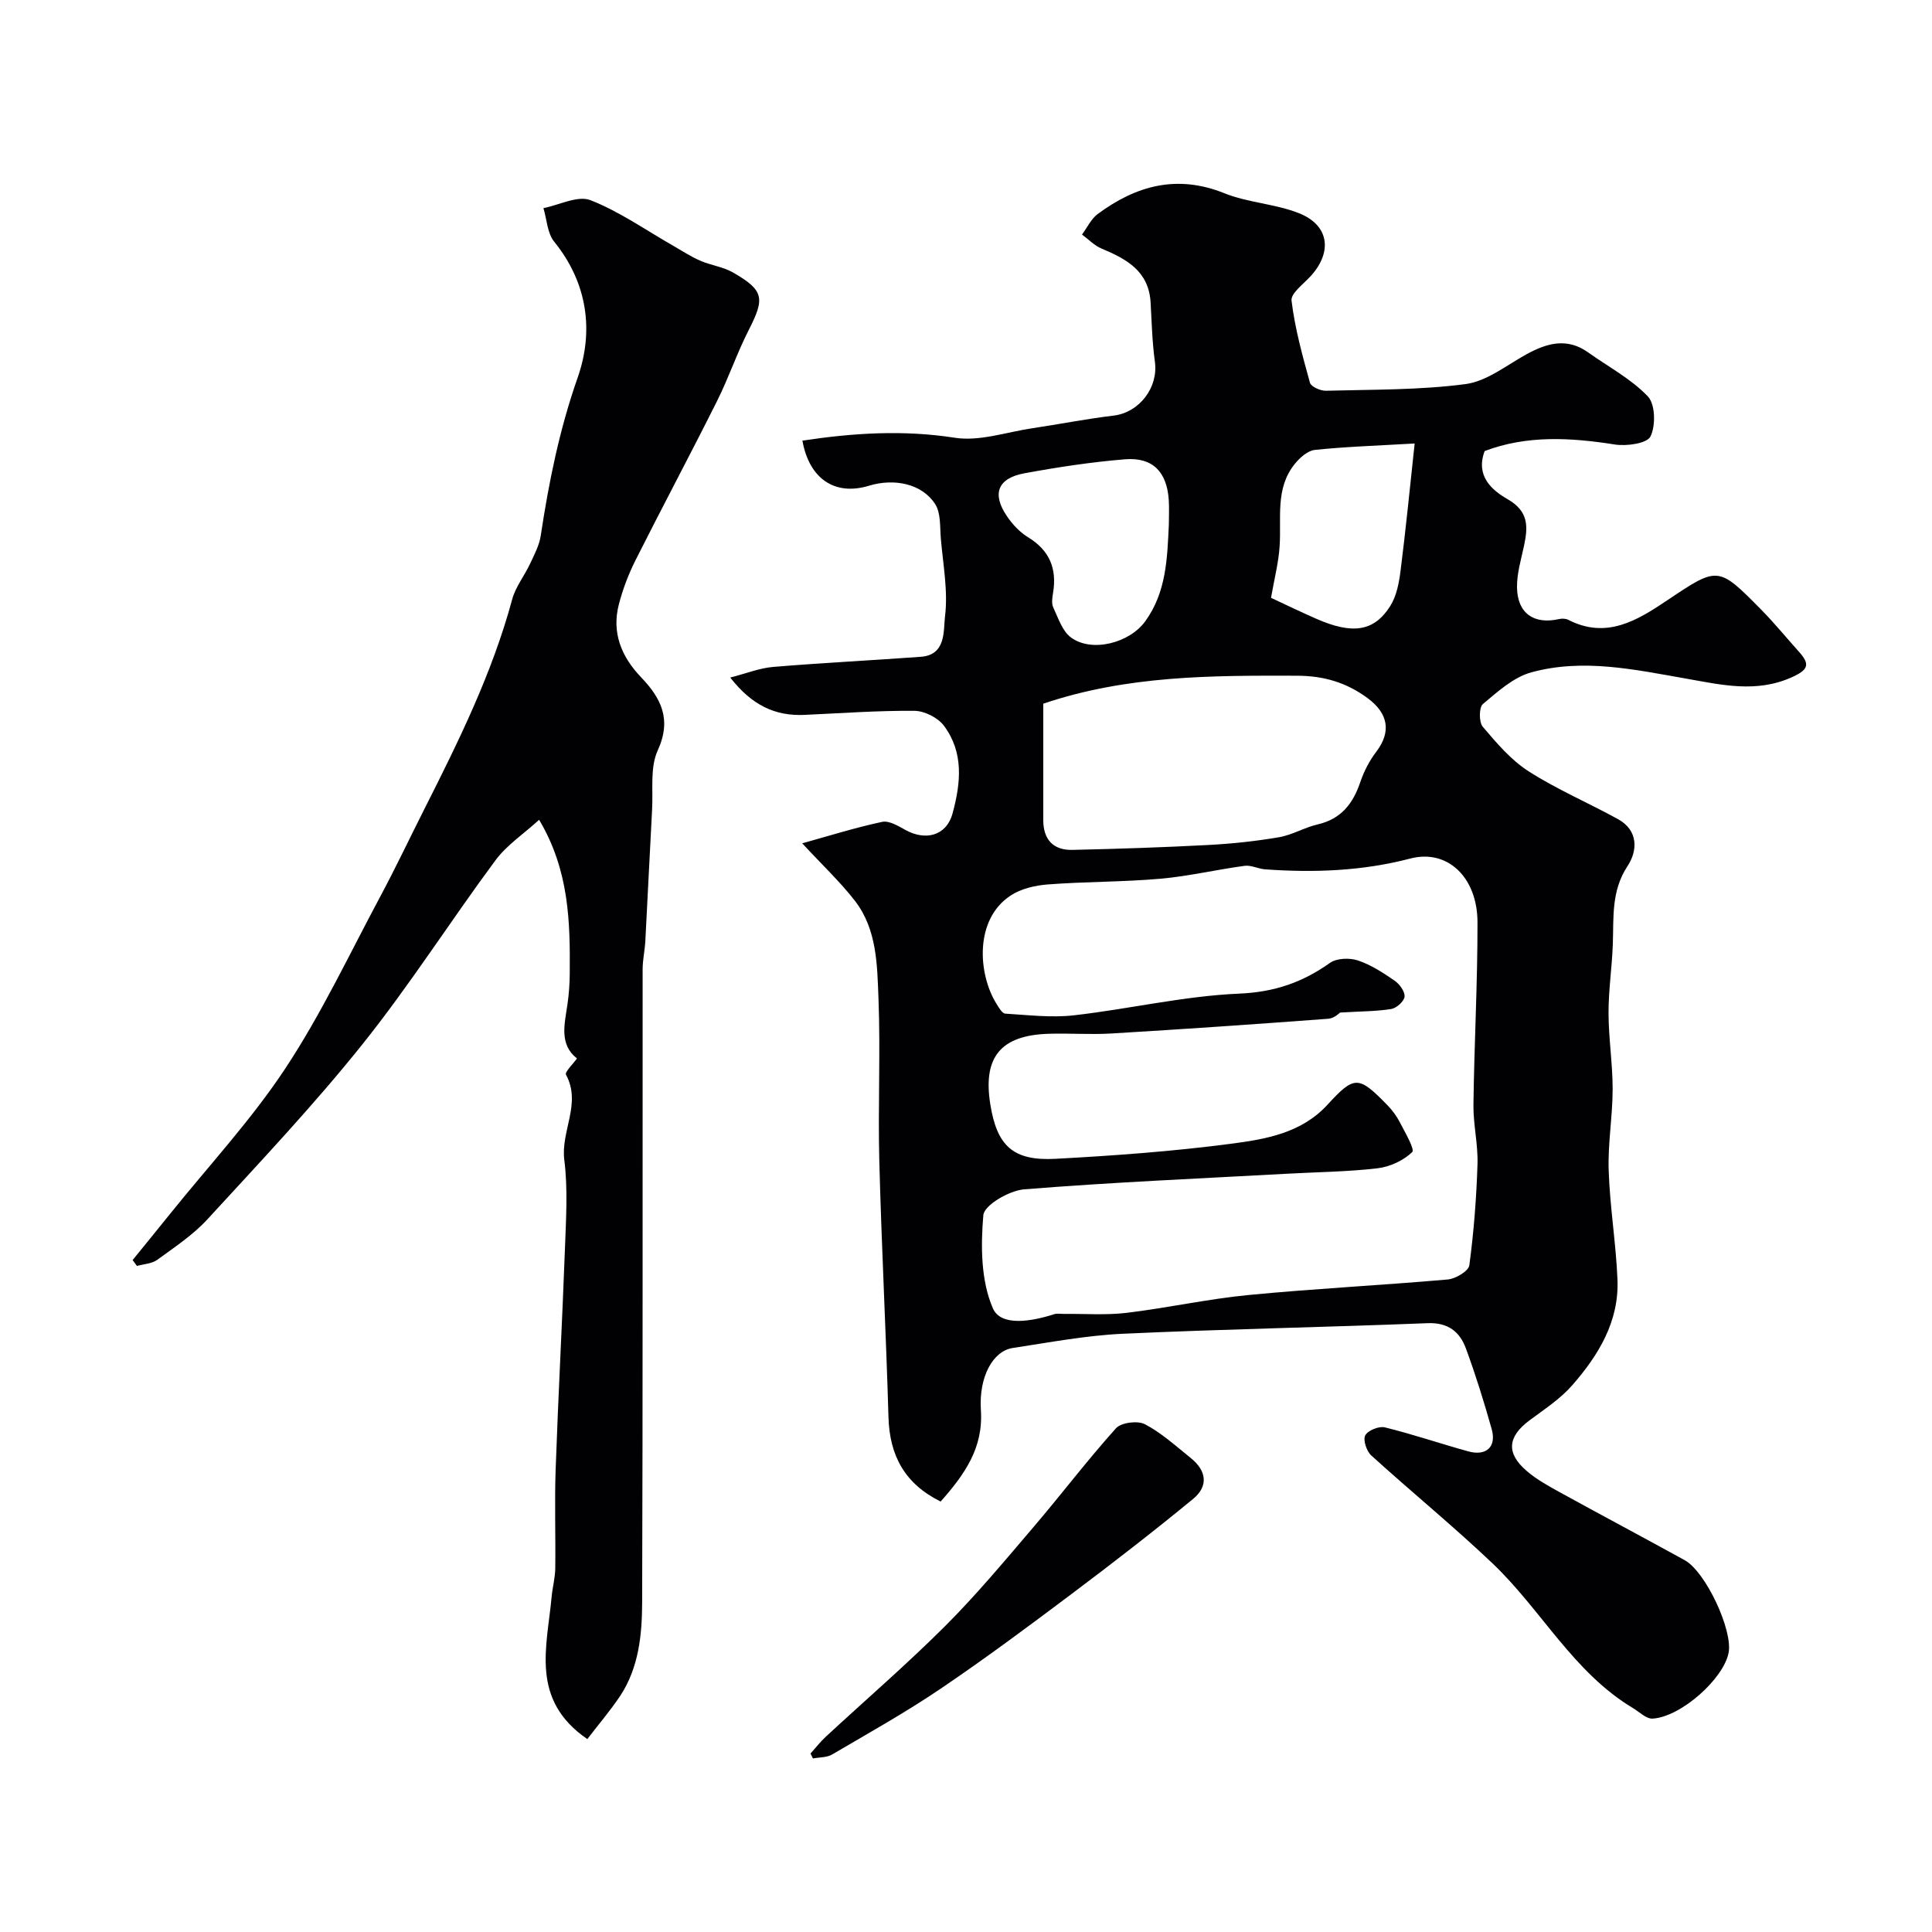
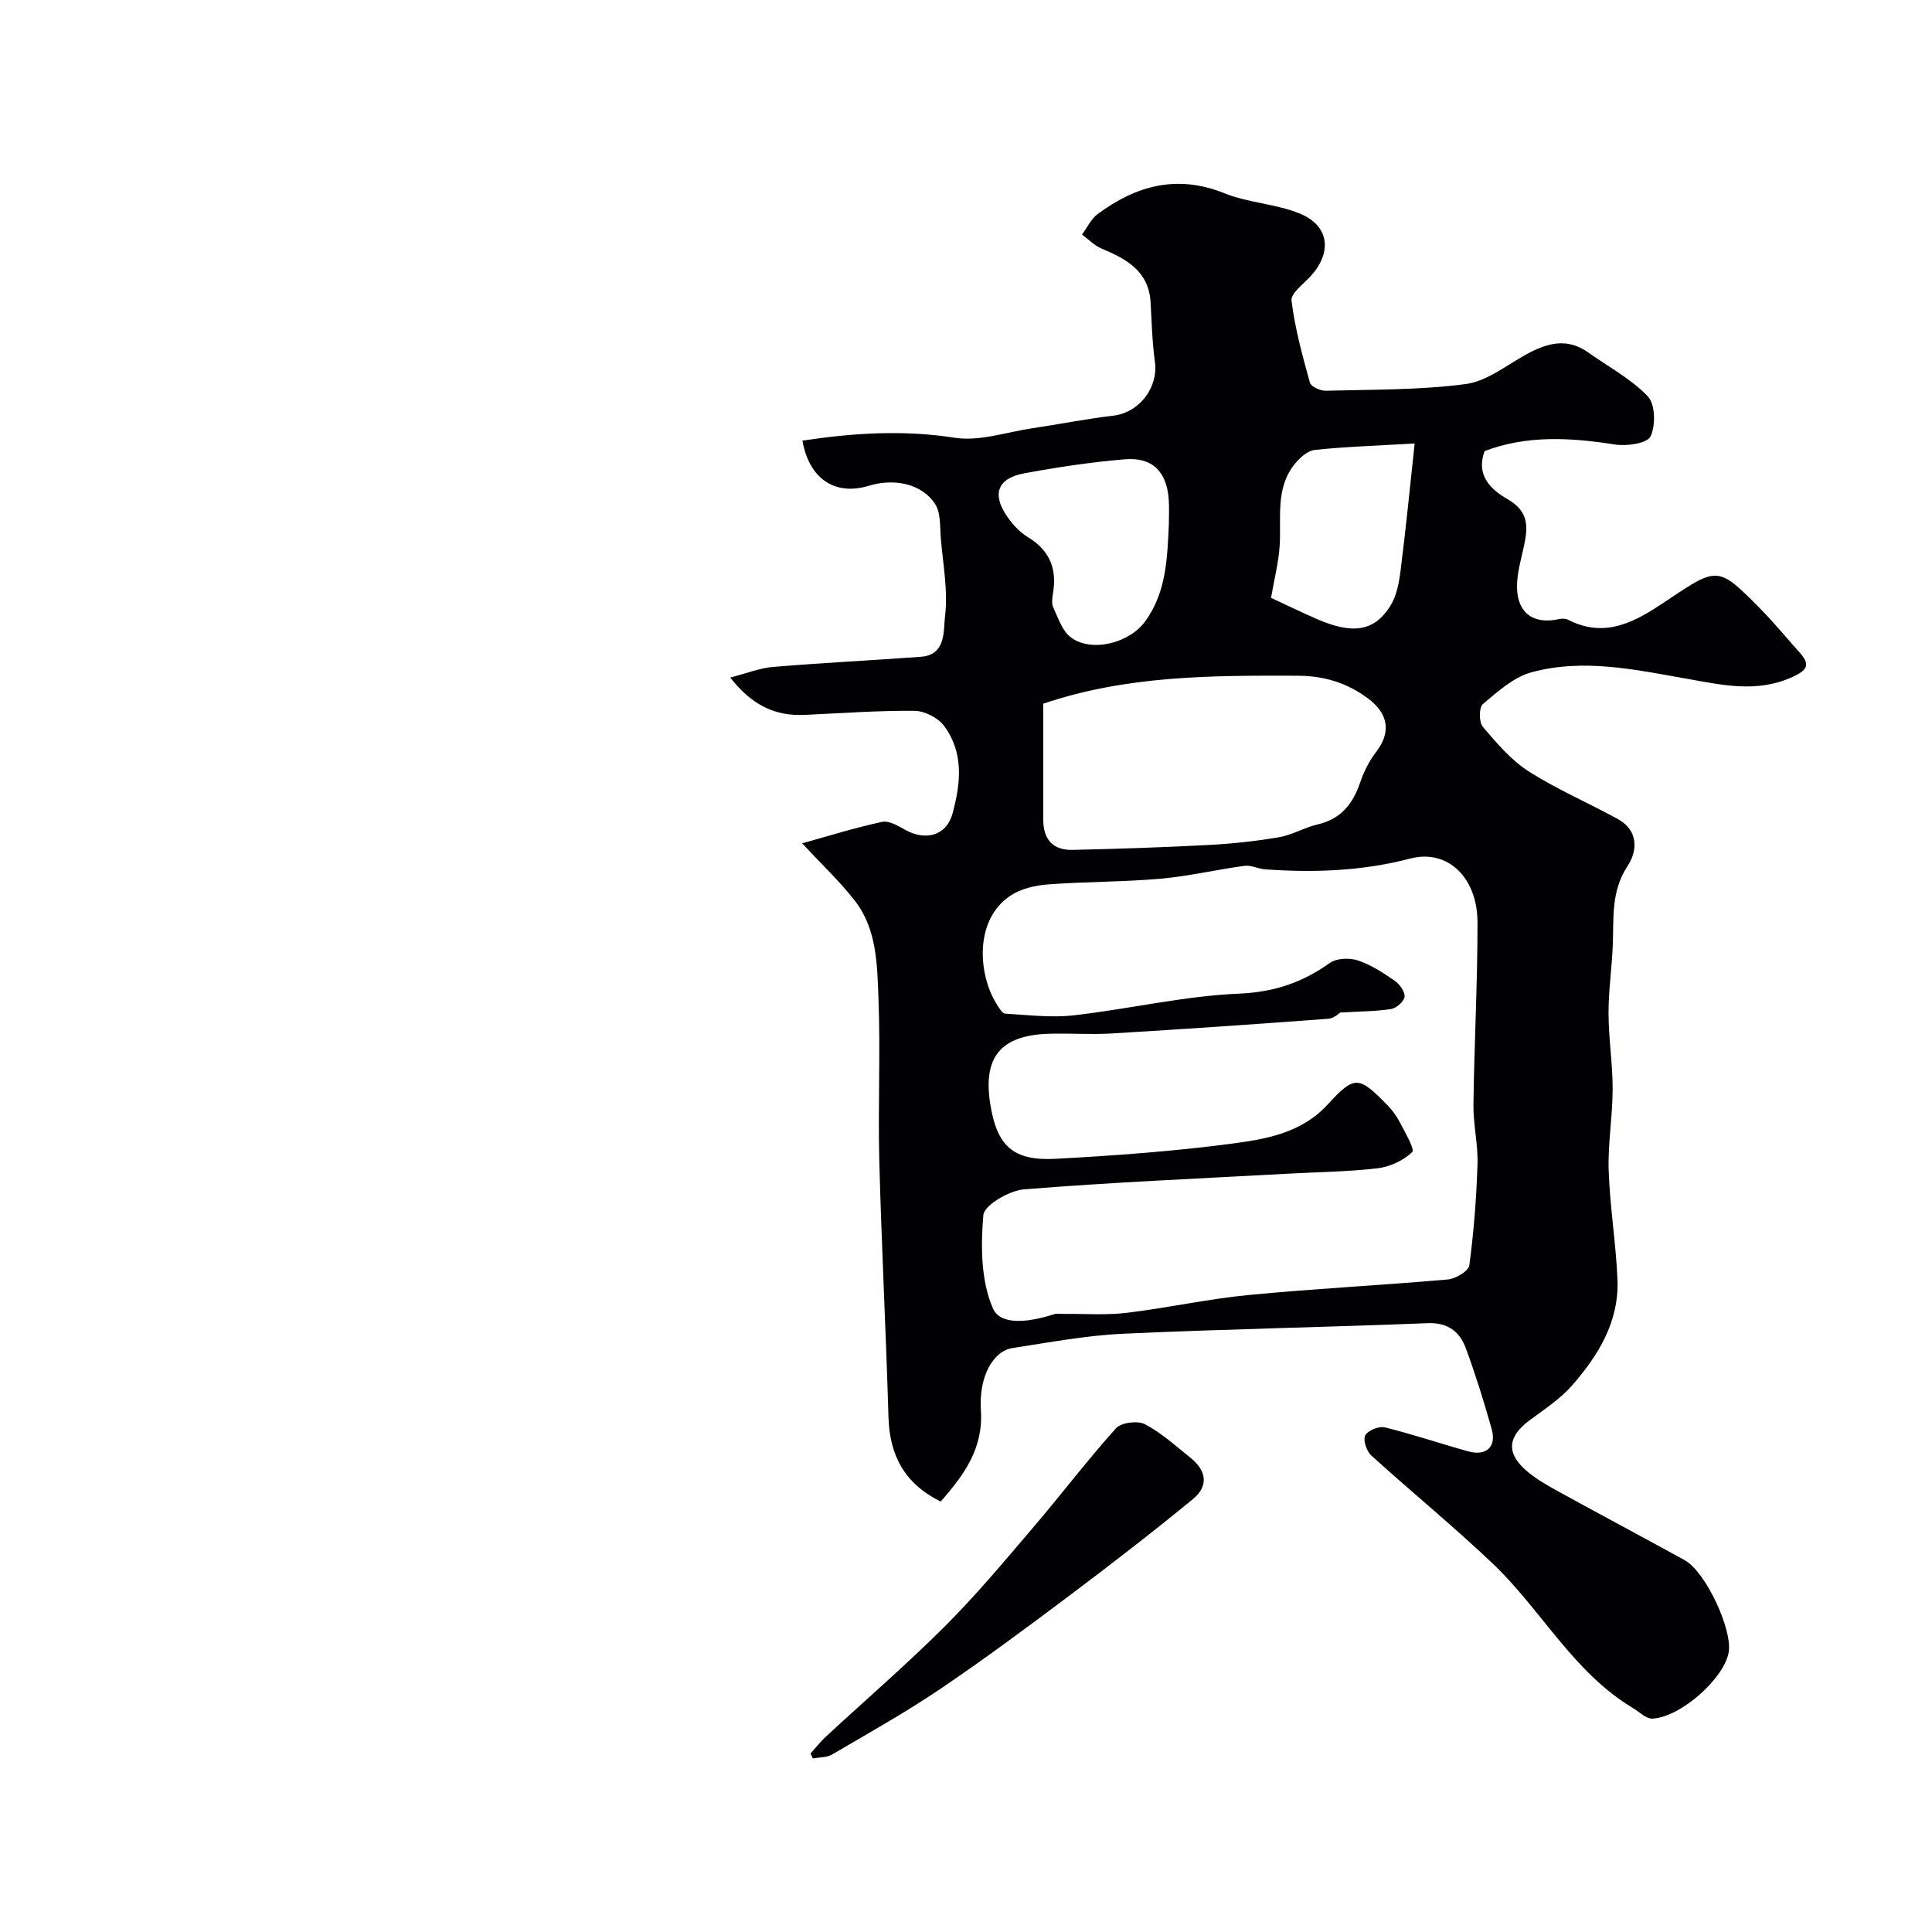
<svg xmlns="http://www.w3.org/2000/svg" enable-background="new 0 0 400 400" viewBox="0 0 400 400">
  <g fill="#010103">
    <path d="m194.75 310.88c-7.48-3.7-10.57-9.57-10.8-17.45-.51-17.7-1.44-35.39-1.9-53.09-.29-11.21.26-22.44-.17-33.63-.27-6.95-.31-14.28-4.86-20.18-3.08-3.98-6.8-7.46-10.93-11.93 5.55-1.54 10.99-3.26 16.55-4.44 1.44-.31 3.35.86 4.85 1.69 4.02 2.21 8.43 1.34 9.74-3.49 1.71-6.31 2.32-12.57-1.78-18.08-1.24-1.68-4.02-3.09-6.11-3.11-7.6-.07-15.2.5-22.8.84-6 .27-10.83-1.94-15.35-7.73 3.35-.86 6.08-1.97 8.89-2.2 10.18-.85 20.39-1.35 30.59-2.1 5.28-.39 4.63-5.51 4.98-8.31.66-5.27-.4-10.77-.86-16.16-.21-2.43.03-5.28-1.18-7.15-2.69-4.18-8.4-5.41-13.72-3.79-6.99 2.13-12.34-1.39-13.76-9.34 10.5-1.59 20.87-2.26 31.54-.6 5.1.8 10.63-1.15 15.96-1.95 5.65-.84 11.26-1.96 16.92-2.63 5.33-.64 9.29-5.8 8.56-11.14-.56-4.06-.66-8.18-.89-12.28-.37-6.52-5-9.01-10.18-11.18-1.48-.62-2.69-1.91-4.02-2.89 1.07-1.44 1.88-3.24 3.26-4.26 7.96-5.89 16.43-8.23 26.22-4.29 4.9 1.97 10.5 2.18 15.41 4.12 6.22 2.45 7.01 7.91 2.57 12.91-1.5 1.69-4.26 3.65-4.08 5.2.69 5.74 2.26 11.4 3.81 17 .23.82 2.17 1.69 3.29 1.66 9.66-.26 19.39-.12 28.93-1.38 4.4-.58 8.49-3.9 12.61-6.17 4.25-2.33 8.41-3.5 12.78-.38 4.17 2.98 8.87 5.45 12.34 9.09 1.56 1.63 1.66 6.07.55 8.31-.73 1.46-4.94 2.04-7.38 1.66-9.2-1.45-18.22-1.96-26.95 1.36-1.94 5.17 1.53 8.11 4.75 9.96 4.39 2.52 4.24 5.69 3.41 9.61-.61 2.86-1.5 5.77-1.46 8.65.07 5.38 3.52 7.74 8.71 6.56.6-.14 1.38-.11 1.91.16 7.89 4.05 14.23.15 20.45-4.02 10.54-7.07 10.55-7.14 19.43 1.85 2.77 2.81 5.28 5.89 7.92 8.83 2.33 2.59 1.84 3.71-1.51 5.22-7.35 3.32-14.61 1.57-21.78.31-10.72-1.88-21.42-4.26-32.16-1.32-3.7 1.01-6.97 4-10.04 6.57-.81.68-.83 3.73-.02 4.69 2.85 3.36 5.84 6.89 9.49 9.23 5.86 3.75 12.35 6.52 18.47 9.88 4.31 2.36 4.1 6.58 2.02 9.73-3.4 5.15-2.86 10.6-3.05 16.14-.17 4.77-.9 9.53-.89 14.3.01 5.27.86 10.53.85 15.8-.01 5.6-1.01 11.21-.82 16.8.25 7.54 1.51 15.04 1.82 22.58.36 8.67-3.94 15.69-9.39 21.91-2.47 2.82-5.76 4.96-8.81 7.23-4.54 3.38-4.91 6.78-.6 10.48 2.08 1.79 4.56 3.15 6.98 4.48 8.55 4.71 17.18 9.28 25.74 14 4.35 2.4 9.98 14.48 9.09 19.16-1.03 5.39-9.86 13.29-15.73 13.64-1.32.08-2.75-1.39-4.09-2.19-12.36-7.41-18.98-20.38-29.07-29.96-8.12-7.71-16.81-14.81-25.1-22.34-.97-.88-1.74-3.2-1.24-4.15.53-1.02 2.83-1.96 4.05-1.66 5.81 1.43 11.5 3.37 17.27 4.97 3.74 1.03 5.89-.94 4.86-4.6-1.58-5.63-3.32-11.22-5.34-16.71-1.28-3.47-3.7-5.4-7.94-5.23-21.02.84-42.06 1.22-63.08 2.19-7.64.35-15.24 1.8-22.83 2.95-4.01.61-7.02 5.87-6.57 12.84.54 7.84-3.36 13.33-8.33 18.95zm82.7-101.24c-.03.02-1.18 1.18-2.41 1.28-14.95 1.12-29.91 2.15-44.88 3.05-4.32.26-8.67-.07-13 .06-9.96.3-13.68 4.81-12.14 14.53 1.37 8.65 4.68 11.83 13.49 11.36 12.15-.65 24.32-1.54 36.37-3.12 7.16-.94 14.56-2.18 19.99-8.11 5.58-6.09 6.43-5.99 12.42.17 1.01 1.04 1.91 2.28 2.57 3.57 1.05 2.05 3.11 5.54 2.52 6.1-1.82 1.75-4.61 3.05-7.17 3.35-6.22.73-12.52.78-18.79 1.13-18.14 1-36.29 1.77-54.39 3.23-3.08.25-8.26 3.26-8.44 5.35-.55 6.41-.51 13.58 1.98 19.29 1.68 3.85 8.12 2.68 12.65 1.22.61-.2 1.32-.07 1.99-.07 4.35-.05 8.75.29 13.04-.22 8.43-1.01 16.77-2.87 25.22-3.69 13.74-1.33 27.54-2.01 41.29-3.22 1.62-.14 4.29-1.74 4.45-2.94.93-6.93 1.47-13.94 1.69-20.94.13-4.08-.89-8.19-.84-12.29.16-12.6.86-25.19.84-37.79-.02-9.3-6.21-15.2-13.91-13.19-9.95 2.6-19.93 2.96-30.04 2.24-1.44-.1-2.9-.91-4.27-.73-5.82.78-11.58 2.16-17.42 2.67-7.74.68-15.54.59-23.29 1.18-2.65.2-5.6.88-7.76 2.32-7.57 5.02-6.67 16.35-2.91 22.38.49.78 1.17 2.01 1.82 2.05 4.74.29 9.55.88 14.22.35 11.43-1.3 22.77-4 34.21-4.49 7.28-.31 13.1-2.31 18.8-6.36 1.39-.99 4.04-1.08 5.76-.52 2.72.9 5.24 2.55 7.63 4.2 1.02.7 2.15 2.24 2.06 3.3-.09.97-1.66 2.38-2.75 2.56-3.05.5-6.18.47-10.6.74zm-61.45-63.95v24.11c0 4.01 2.06 6.25 6.02 6.16 9.42-.21 18.84-.52 28.25-1.02 4.86-.26 9.73-.78 14.53-1.6 2.75-.47 5.29-2.03 8.03-2.66 4.84-1.12 7.29-4.29 8.8-8.74.75-2.22 1.88-4.42 3.3-6.28 3.15-4.14 2.53-7.94-1.8-11.13-4.4-3.24-9.08-4.62-14.63-4.63-17.59-.05-35.13-.08-52.5 5.79zm26-37.16c0-1.67.09-3.34-.02-5-.37-5.81-3.32-8.9-9.04-8.44-6.98.57-13.95 1.63-20.85 2.9-5.52 1.02-6.76 4.23-3.65 8.83 1.14 1.7 2.67 3.35 4.39 4.4 4.49 2.73 6.03 6.53 5.19 11.56-.16.97-.34 2.15.04 2.97 1.03 2.2 1.88 4.91 3.67 6.23 4.32 3.19 12.12 1.14 15.36-3.32 4.41-6.06 4.58-13.1 4.91-20.13zm21.15 15.24c2.56 1.19 5.93 2.83 9.35 4.33 7.51 3.3 11.99 2.68 15.35-2.65 1.31-2.08 1.81-4.83 2.13-7.35 1.08-8.53 1.92-17.1 2.91-26.28-7.92.46-14.32.66-20.67 1.33-1.5.16-3.14 1.64-4.18 2.94-4.07 5.07-2.71 11.2-3.11 17.02-.22 3.38-1.09 6.72-1.78 10.66z" />
-     <path d="m121.6 360.06c-11.9-8.16-8.33-19.11-7.39-29.48.18-1.95.72-3.88.75-5.83.09-6.83-.16-13.67.08-20.49.53-15.2 1.36-30.39 1.92-45.59.22-6.18.64-12.46-.13-18.55-.75-5.94 3.6-11.65.35-17.62-.29-.53 1.42-2.15 2.27-3.36-3.7-2.92-2.57-7.06-1.97-11.15.31-2.11.46-4.26.48-6.39.09-10.71-.1-21.38-6.34-31.87-3.18 2.9-6.69 5.22-9.05 8.4-9.32 12.58-17.75 25.84-27.51 38.05-10.08 12.6-21.2 24.37-32.12 36.27-2.98 3.24-6.79 5.76-10.38 8.38-1.12.82-2.79.87-4.21 1.27-.3-.41-.59-.81-.89-1.22 2.62-3.23 5.25-6.44 7.85-9.68 8.01-9.96 16.78-19.41 23.79-30.03 7.41-11.22 13.19-23.52 19.56-35.42 3.21-6 6.13-12.16 9.2-18.24 7.09-14.04 14.05-28.12 18.18-43.42.7-2.59 2.53-4.86 3.69-7.34.88-1.88 1.91-3.81 2.22-5.82 1.68-11.12 3.87-21.99 7.64-32.72 3.38-9.63 2.09-19.6-4.85-28.17-1.43-1.76-1.52-4.61-2.23-6.95 3.28-.64 7.1-2.67 9.73-1.65 6.01 2.35 11.44 6.19 17.1 9.42 1.86 1.06 3.65 2.25 5.6 3.1 2.22.97 4.78 1.28 6.85 2.47 6.4 3.7 6.59 5.31 3.24 11.87-2.44 4.77-4.16 9.91-6.56 14.71-5.53 11.05-11.35 21.95-16.9 32.99-1.45 2.89-2.63 5.99-3.44 9.12-1.52 5.85.51 10.82 4.58 15.08 4.17 4.36 6.41 8.74 3.46 15.18-1.61 3.51-.93 8.1-1.16 12.22-.5 9.07-.91 18.15-1.4 27.22-.11 1.96-.56 3.92-.56 5.88-.03 43.69.05 87.37-.1 131.06-.02 6.68-.69 13.48-4.52 19.32-2.14 3.2-4.67 6.14-6.83 8.98z" />
    <path d="m167.81 363.05c1.05-1.17 2.02-2.42 3.16-3.48 8.24-7.63 16.76-14.97 24.7-22.9 6.45-6.44 12.31-13.49 18.24-20.43 5.79-6.78 11.18-13.9 17.14-20.53 1.08-1.2 4.48-1.63 5.99-.84 3.43 1.79 6.39 4.51 9.45 6.96 3.34 2.67 3.76 5.86.49 8.54-8.2 6.74-16.6 13.24-25.09 19.62-8.93 6.71-17.91 13.39-27.16 19.65-7.24 4.9-14.9 9.18-22.45 13.61-1.1.65-2.63.56-3.97.82-.16-.35-.33-.68-.5-1.02z" />
  </g>
</svg>